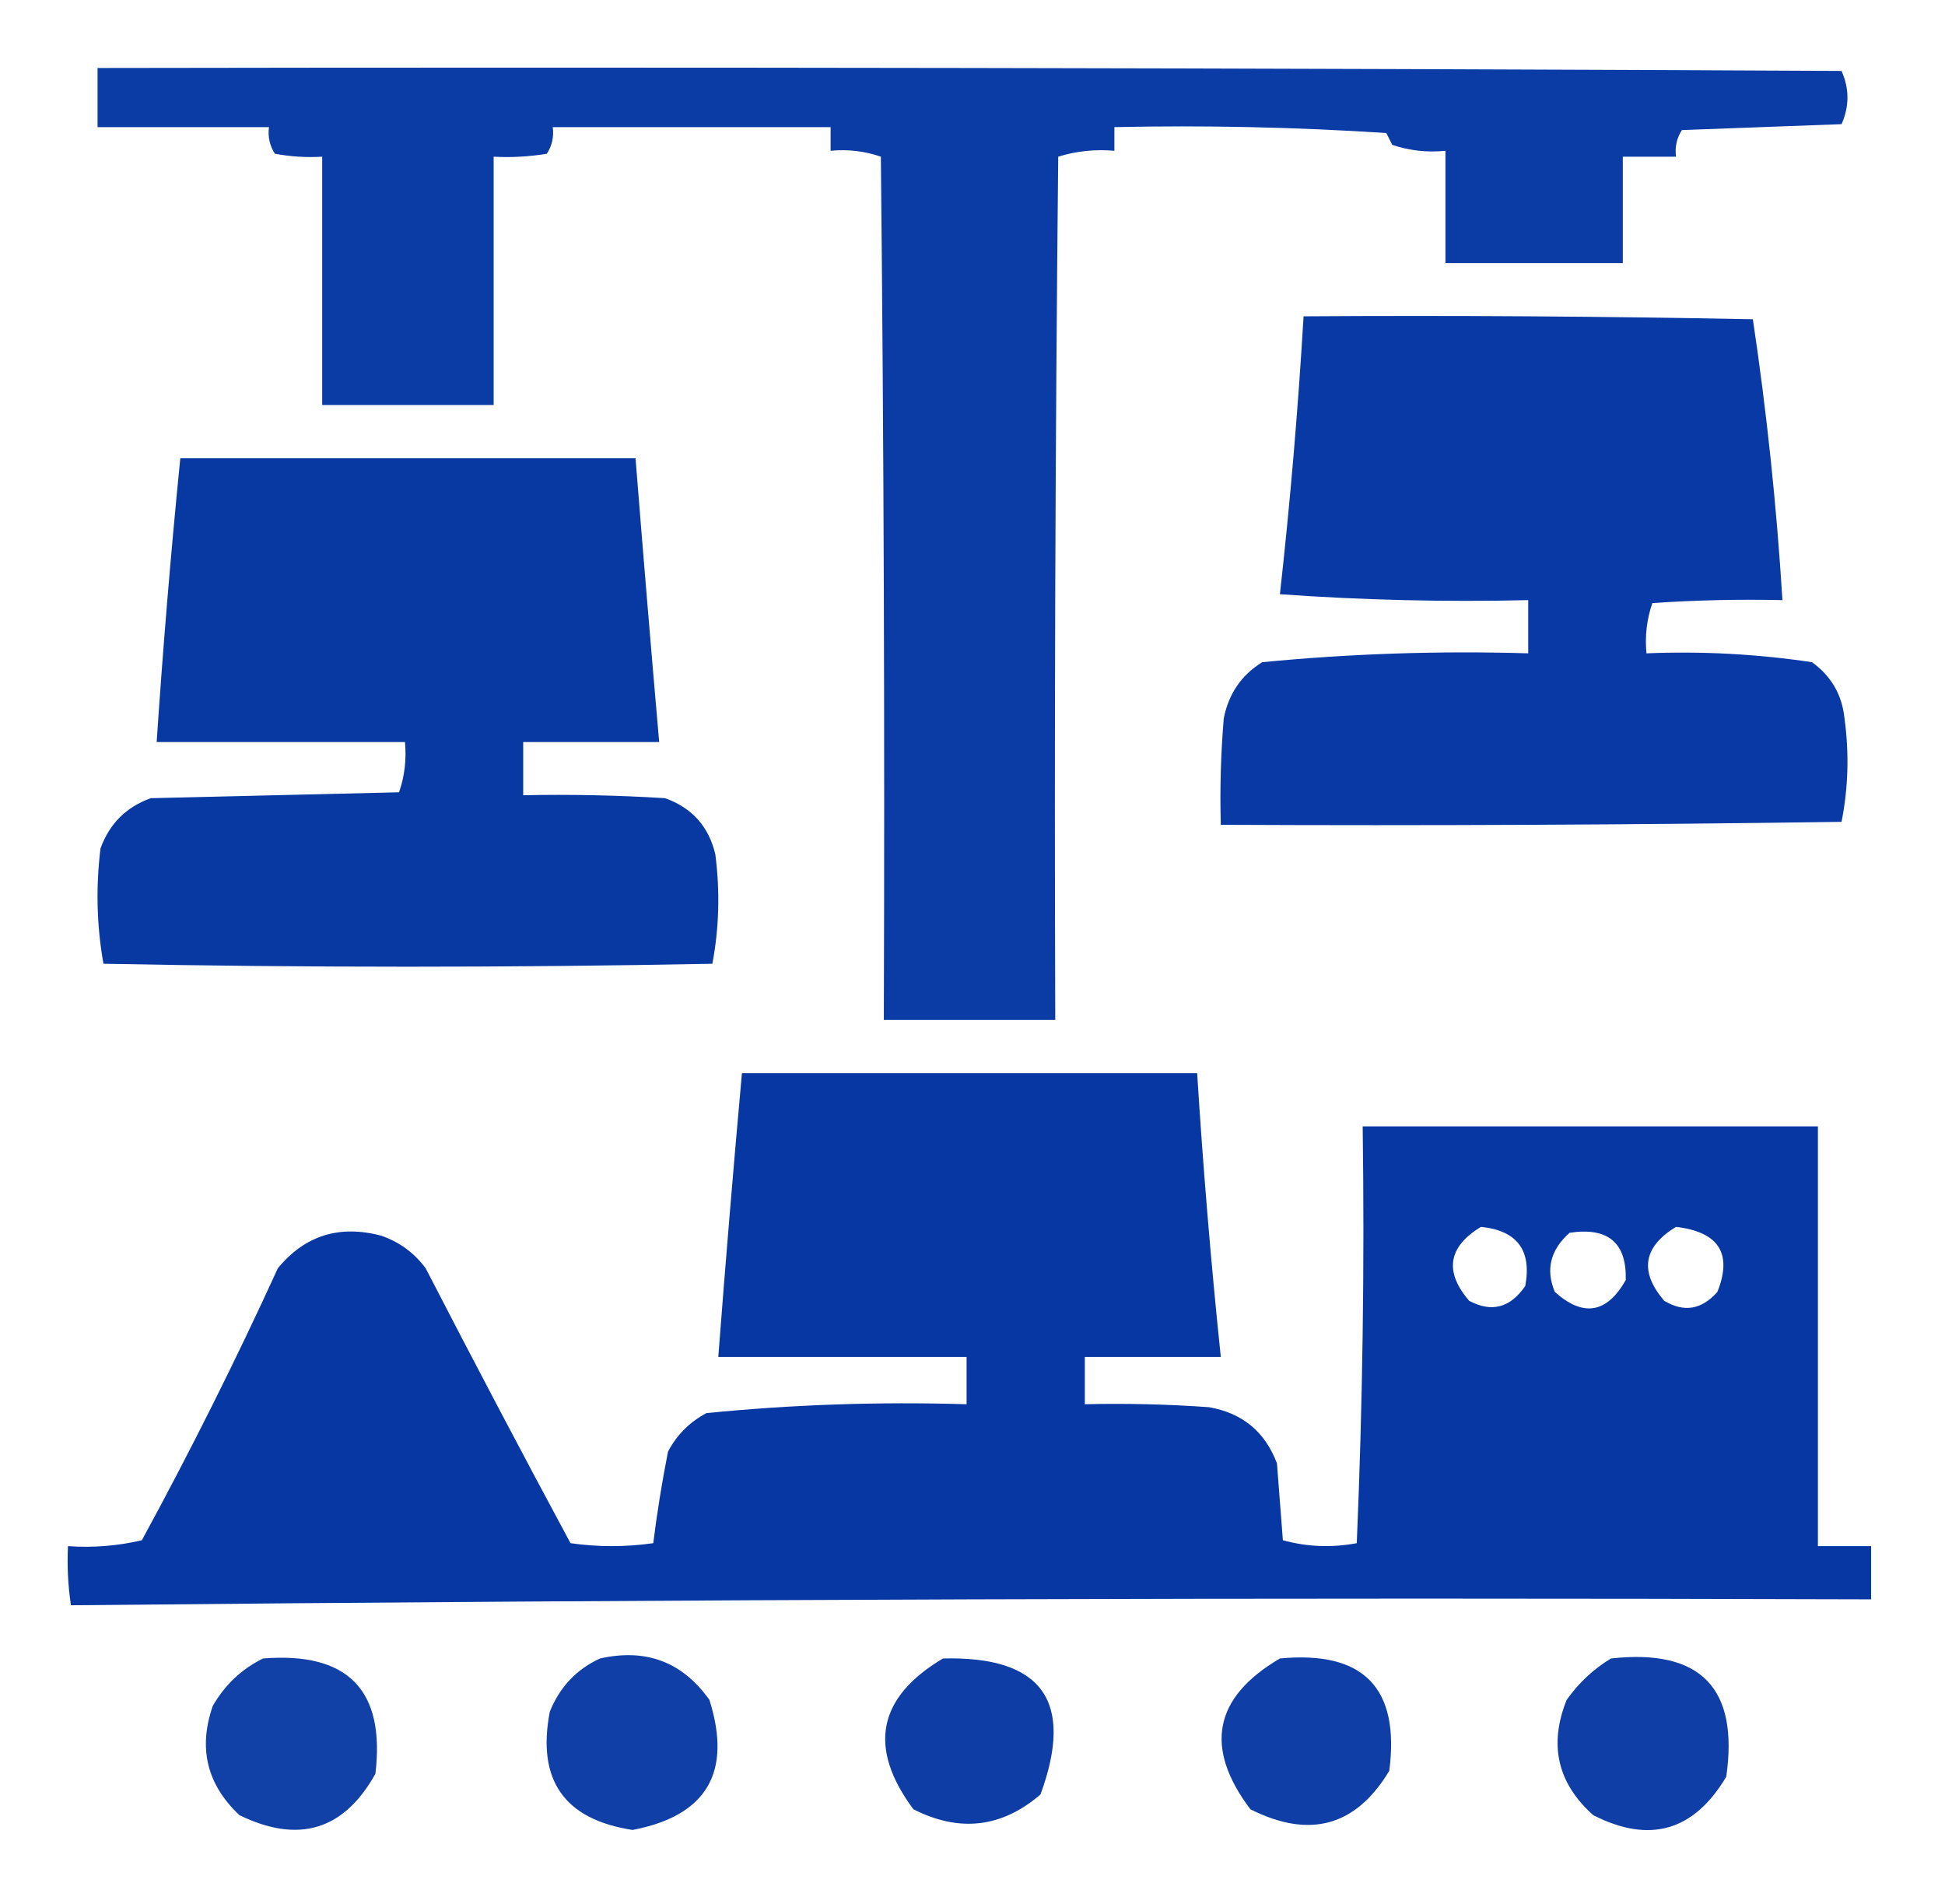
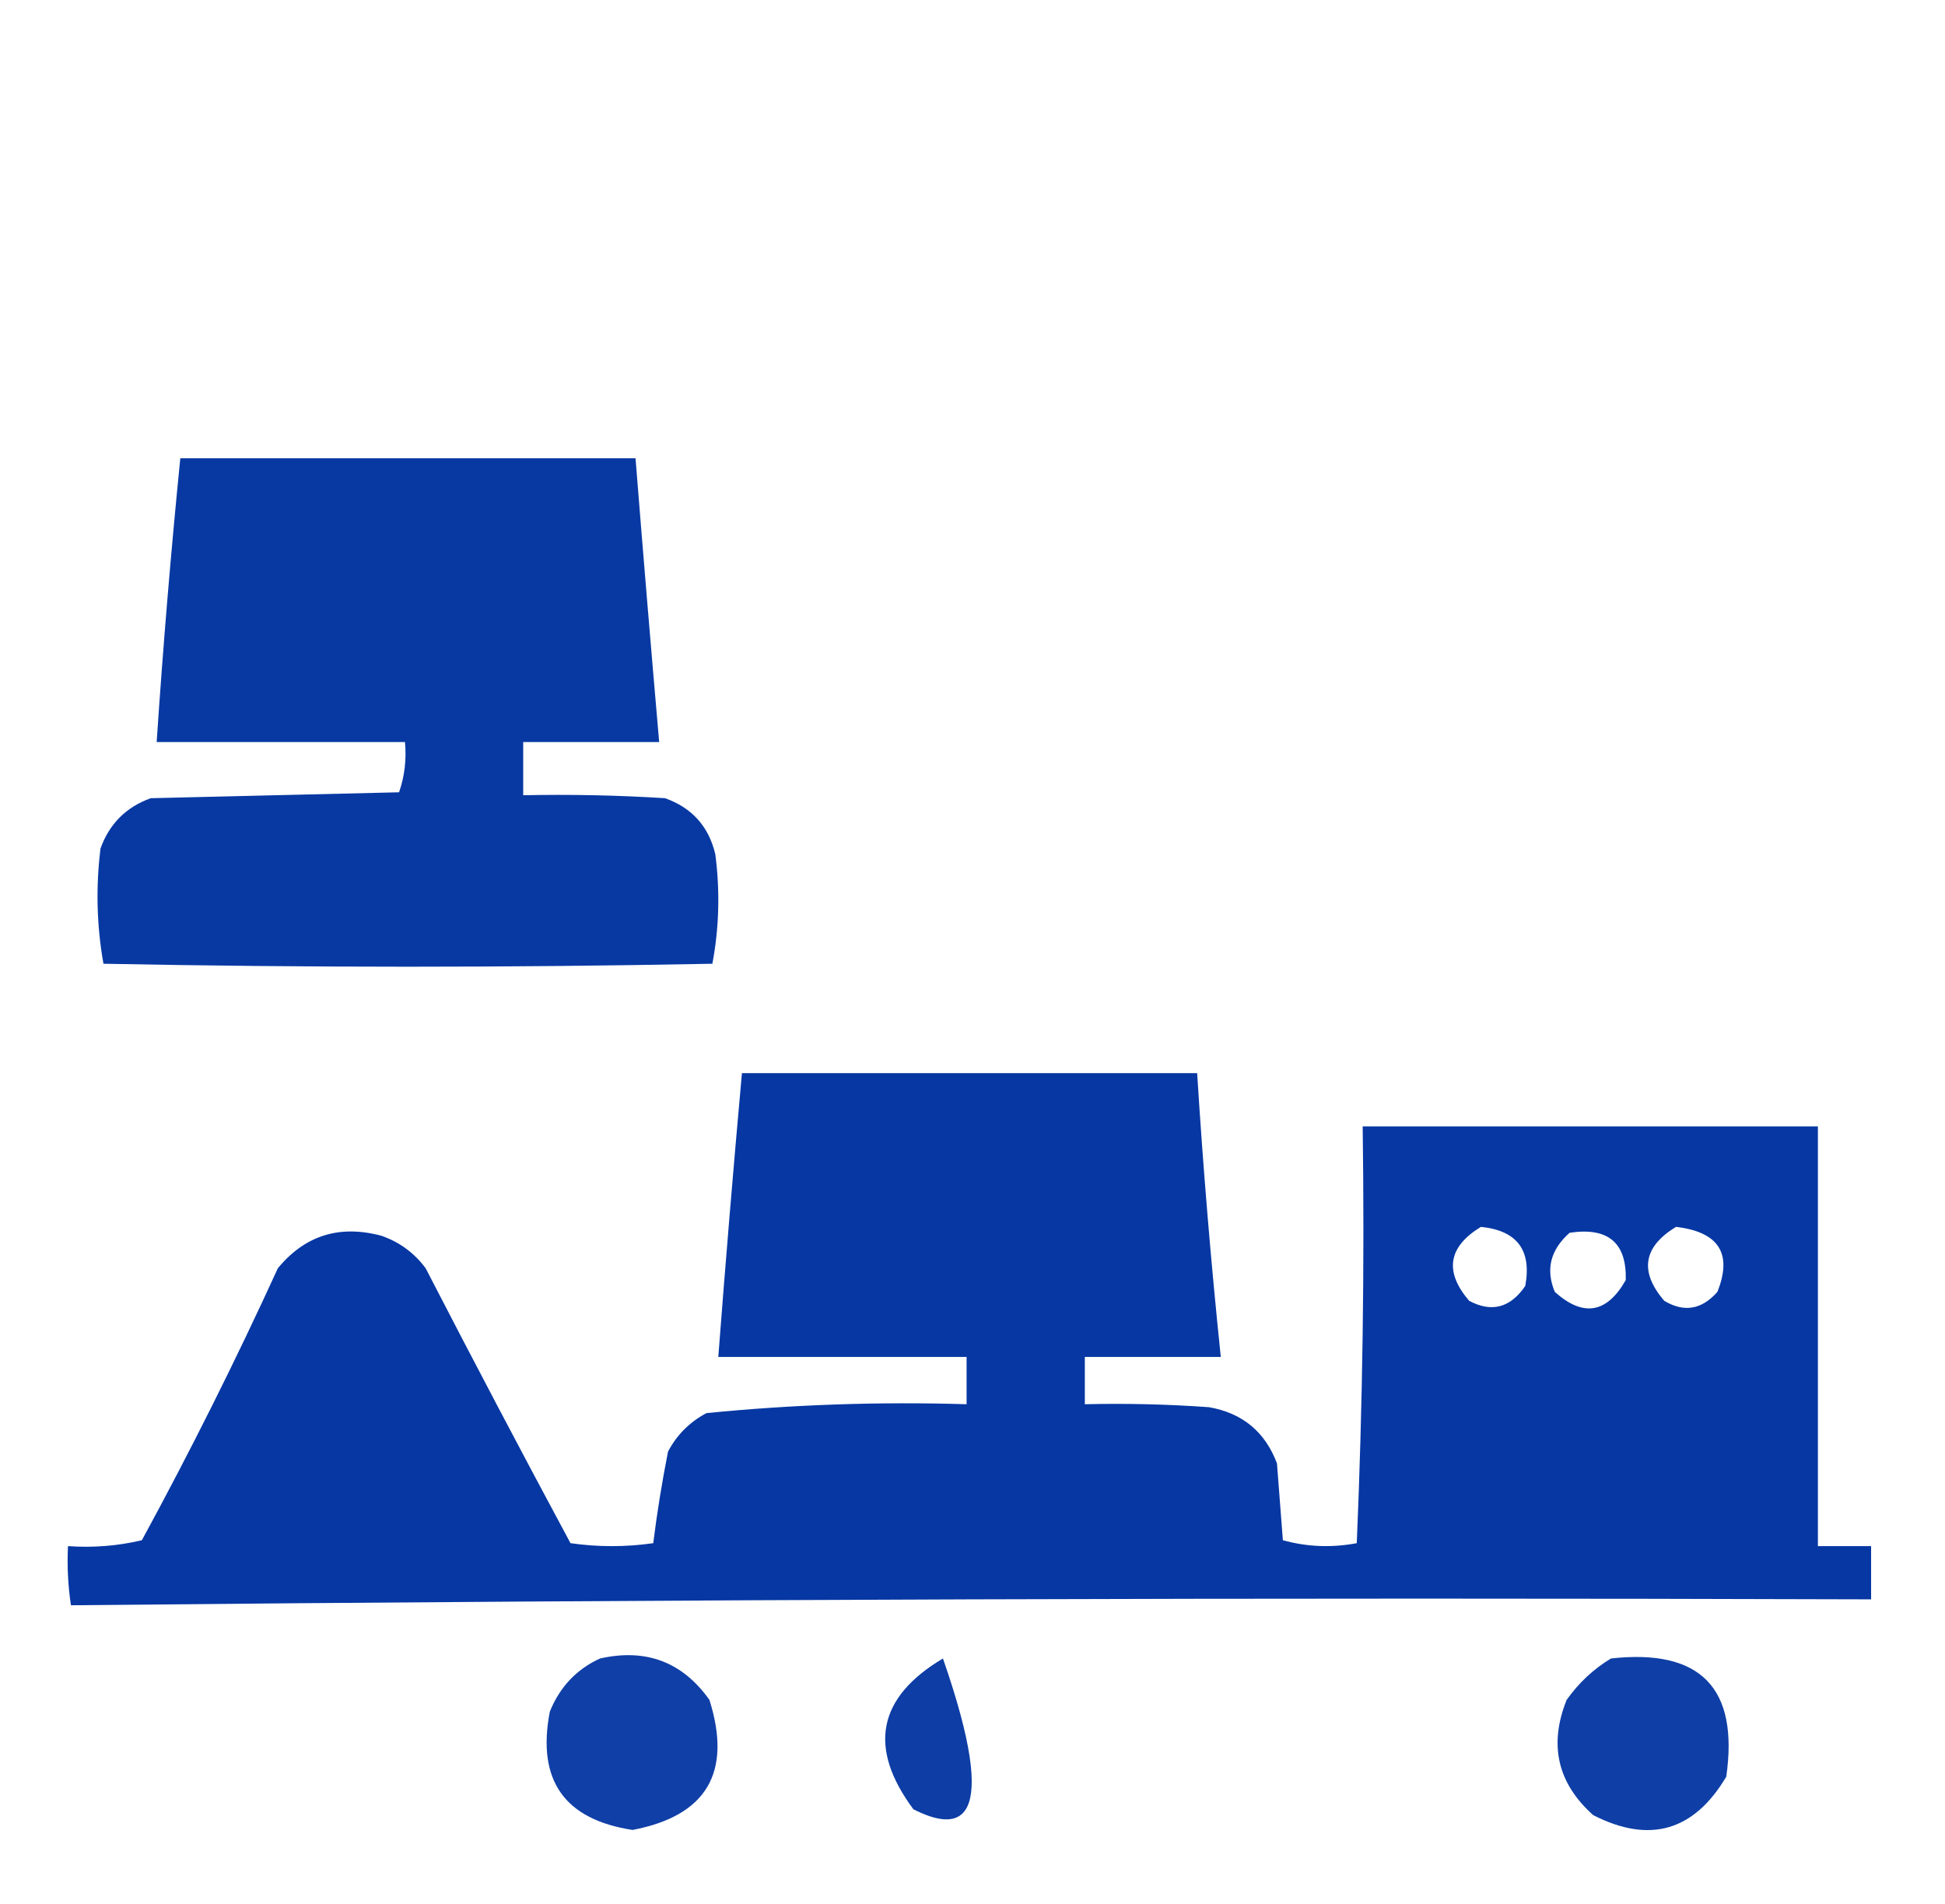
<svg xmlns="http://www.w3.org/2000/svg" version="1.1" width="329px" height="322px" style="shape-rendering:geometricPrecision; text-rendering:geometricPrecision; image-rendering:optimizeQuality; fill-rule:evenodd; clip-rule:evenodd">
  <g>
-     <path style="opacity:0.954" fill="#0133a1" d="M 16.5,11.5 C 114.834,11.333 213.167,11.5 311.5,12C 312.833,15 312.833,18 311.5,21C 302.5,21.333 293.5,21.667 284.5,22C 283.62,23.356 283.286,24.856 283.5,26.5C 280.5,26.5 277.5,26.5 274.5,26.5C 274.5,32.5 274.5,38.5 274.5,44.5C 264.5,44.5 254.5,44.5 244.5,44.5C 244.5,38.167 244.5,31.833 244.5,25.5C 241.428,25.817 238.428,25.484 235.5,24.5C 235.167,23.833 234.833,23.167 234.5,22.5C 219.181,21.501 203.848,21.167 188.5,21.5C 188.5,22.833 188.5,24.167 188.5,25.5C 185.223,25.216 182.057,25.549 179,26.5C 178.5,75.165 178.333,123.832 178.5,172.5C 168.833,172.5 159.167,172.5 149.5,172.5C 149.667,123.832 149.5,75.165 149,26.5C 146.281,25.556 143.448,25.223 140.5,25.5C 140.5,24.167 140.5,22.833 140.5,21.5C 124.833,21.5 109.167,21.5 93.5,21.5C 93.713,23.144 93.38,24.644 92.5,26C 89.518,26.498 86.518,26.665 83.5,26.5C 83.5,40.5 83.5,54.5 83.5,68.5C 73.833,68.5 64.167,68.5 54.5,68.5C 54.5,54.5 54.5,40.5 54.5,26.5C 51.813,26.664 49.146,26.497 46.5,26C 45.62,24.644 45.286,23.144 45.5,21.5C 35.833,21.5 26.167,21.5 16.5,21.5C 16.5,18.167 16.5,14.833 16.5,11.5 Z" />
-   </g>
+     </g>
  <g>
-     <path style="opacity:0.966" fill="#0133a1" d="M 220.5,53.5 C 245.836,53.333 271.169,53.5 296.5,54C 298.852,69.713 300.519,85.546 301.5,101.5C 294.159,101.334 286.826,101.5 279.5,102C 278.556,104.719 278.223,107.552 278.5,110.5C 287.9,110.114 297.234,110.614 306.5,112C 309.754,114.342 311.588,117.509 312,121.5C 312.807,127.416 312.641,133.25 311.5,139C 276.502,139.5 241.502,139.667 206.5,139.5C 206.334,133.491 206.501,127.491 207,121.5C 207.823,117.336 209.99,114.169 213.5,112C 228.428,110.549 243.428,110.049 258.5,110.5C 258.5,107.5 258.5,104.5 258.5,101.5C 244.484,101.833 230.484,101.499 216.5,100.5C 218.24,84.889 219.573,69.222 220.5,53.5 Z" />
-   </g>
+     </g>
  <g>
    <path style="opacity:0.965" fill="#0133a1" d="M 30.5,77.5 C 56.167,77.5 81.833,77.5 107.5,77.5C 108.773,93.507 110.107,109.507 111.5,125.5C 103.833,125.5 96.167,125.5 88.5,125.5C 88.5,128.5 88.5,131.5 88.5,134.5C 96.507,134.334 104.507,134.5 112.5,135C 117.062,136.627 119.895,139.794 121,144.5C 121.809,150.749 121.642,156.916 120.5,163C 86.167,163.667 51.833,163.667 17.5,163C 16.357,156.582 16.19,150.082 17,143.5C 18.5,139.333 21.333,136.5 25.5,135C 39.5,134.667 53.5,134.333 67.5,134C 68.444,131.281 68.777,128.448 68.5,125.5C 54.5,125.5 40.5,125.5 26.5,125.5C 27.569,109.477 28.902,93.477 30.5,77.5 Z" />
  </g>
  <g>
    <path style="opacity:0.976" fill="#0133a1" d="M 125.5,181.5 C 151.167,181.5 176.833,181.5 202.5,181.5C 203.503,197.531 204.836,213.531 206.5,229.5C 198.833,229.5 191.167,229.5 183.5,229.5C 183.5,232.167 183.5,234.833 183.5,237.5C 190.508,237.334 197.508,237.5 204.5,238C 210.151,238.986 213.985,242.153 216,247.5C 216.333,251.833 216.667,256.167 217,260.5C 221.079,261.629 225.245,261.796 229.5,261C 230.494,237.575 230.827,214.075 230.5,190.5C 256.167,190.5 281.833,190.5 307.5,190.5C 307.5,214.167 307.5,237.833 307.5,261.5C 310.5,261.5 313.5,261.5 316.5,261.5C 316.5,264.5 316.5,267.5 316.5,270.5C 214.93,270.168 113.43,270.501 12,271.5C 11.502,268.183 11.335,264.85 11.5,261.5C 15.768,261.797 19.934,261.464 24,260.5C 32.194,245.445 39.861,230.112 47,214.5C 51.578,208.945 57.412,207.112 64.5,209C 67.562,210.061 70.062,211.894 72,214.5C 80.039,230.079 88.206,245.579 96.5,261C 101.167,261.667 105.833,261.667 110.5,261C 111.141,255.836 111.975,250.669 113,245.5C 114.5,242.667 116.667,240.5 119.5,239C 134.095,237.55 148.761,237.05 163.5,237.5C 163.5,234.833 163.5,232.167 163.5,229.5C 149.5,229.5 135.5,229.5 121.5,229.5C 122.723,213.486 124.057,197.486 125.5,181.5 Z M 250.5,207.5 C 256.619,208.119 259.119,211.453 258,217.5C 255.469,221.202 252.302,222.035 248.5,220C 244.276,215.059 244.943,210.892 250.5,207.5 Z M 283.5,207.5 C 290.749,208.361 293.082,212.028 290.5,218.5C 287.845,221.512 284.845,222.012 281.5,220C 277.276,215.059 277.943,210.892 283.5,207.5 Z M 265.5,208.5 C 272.005,207.518 275.172,210.185 275,216.5C 271.797,222.136 267.797,222.802 263,218.5C 261.415,214.722 262.248,211.389 265.5,208.5 Z" />
  </g>
  <g>
-     <path style="opacity:0.933" fill="#0133a1" d="M 44.5,280.5 C 58.857,279.356 65.191,285.856 63.5,300C 58.182,309.548 50.516,311.881 40.5,307C 34.999,301.831 33.499,295.664 36,288.5C 38.074,284.923 40.907,282.256 44.5,280.5 Z" />
-   </g>
+     </g>
  <g>
    <path style="opacity:0.936" fill="#0133a1" d="M 101.5,280.5 C 109.28,278.753 115.447,281.087 120,287.5C 123.869,299.771 119.535,307.104 107,309.5C 95.444,307.736 90.778,301.069 93,289.5C 94.688,285.315 97.521,282.315 101.5,280.5 Z" />
  </g>
  <g>
-     <path style="opacity:0.946" fill="#0133a1" d="M 159.5,280.5 C 176.286,280.073 181.786,287.739 176,303.5C 169.459,309.126 162.292,309.96 154.5,306C 146.771,295.59 148.437,287.09 159.5,280.5 Z" />
+     <path style="opacity:0.946" fill="#0133a1" d="M 159.5,280.5 C 169.459,309.126 162.292,309.96 154.5,306C 146.771,295.59 148.437,287.09 159.5,280.5 Z" />
  </g>
  <g>
-     <path style="opacity:0.942" fill="#0133a1" d="M 216.5,280.5 C 230.652,279.151 236.819,285.485 235,299.5C 229.357,308.885 221.524,311.052 211.5,306C 203.637,295.569 205.304,287.069 216.5,280.5 Z" />
-   </g>
+     </g>
  <g>
    <path style="opacity:0.938" fill="#0133a1" d="M 272.5,280.5 C 287.653,278.819 294.153,285.486 292,300.5C 286.532,309.7 279.032,311.867 269.5,307C 263.451,301.605 261.951,295.105 265,287.5C 267.069,284.594 269.569,282.261 272.5,280.5 Z" />
  </g>
</svg>